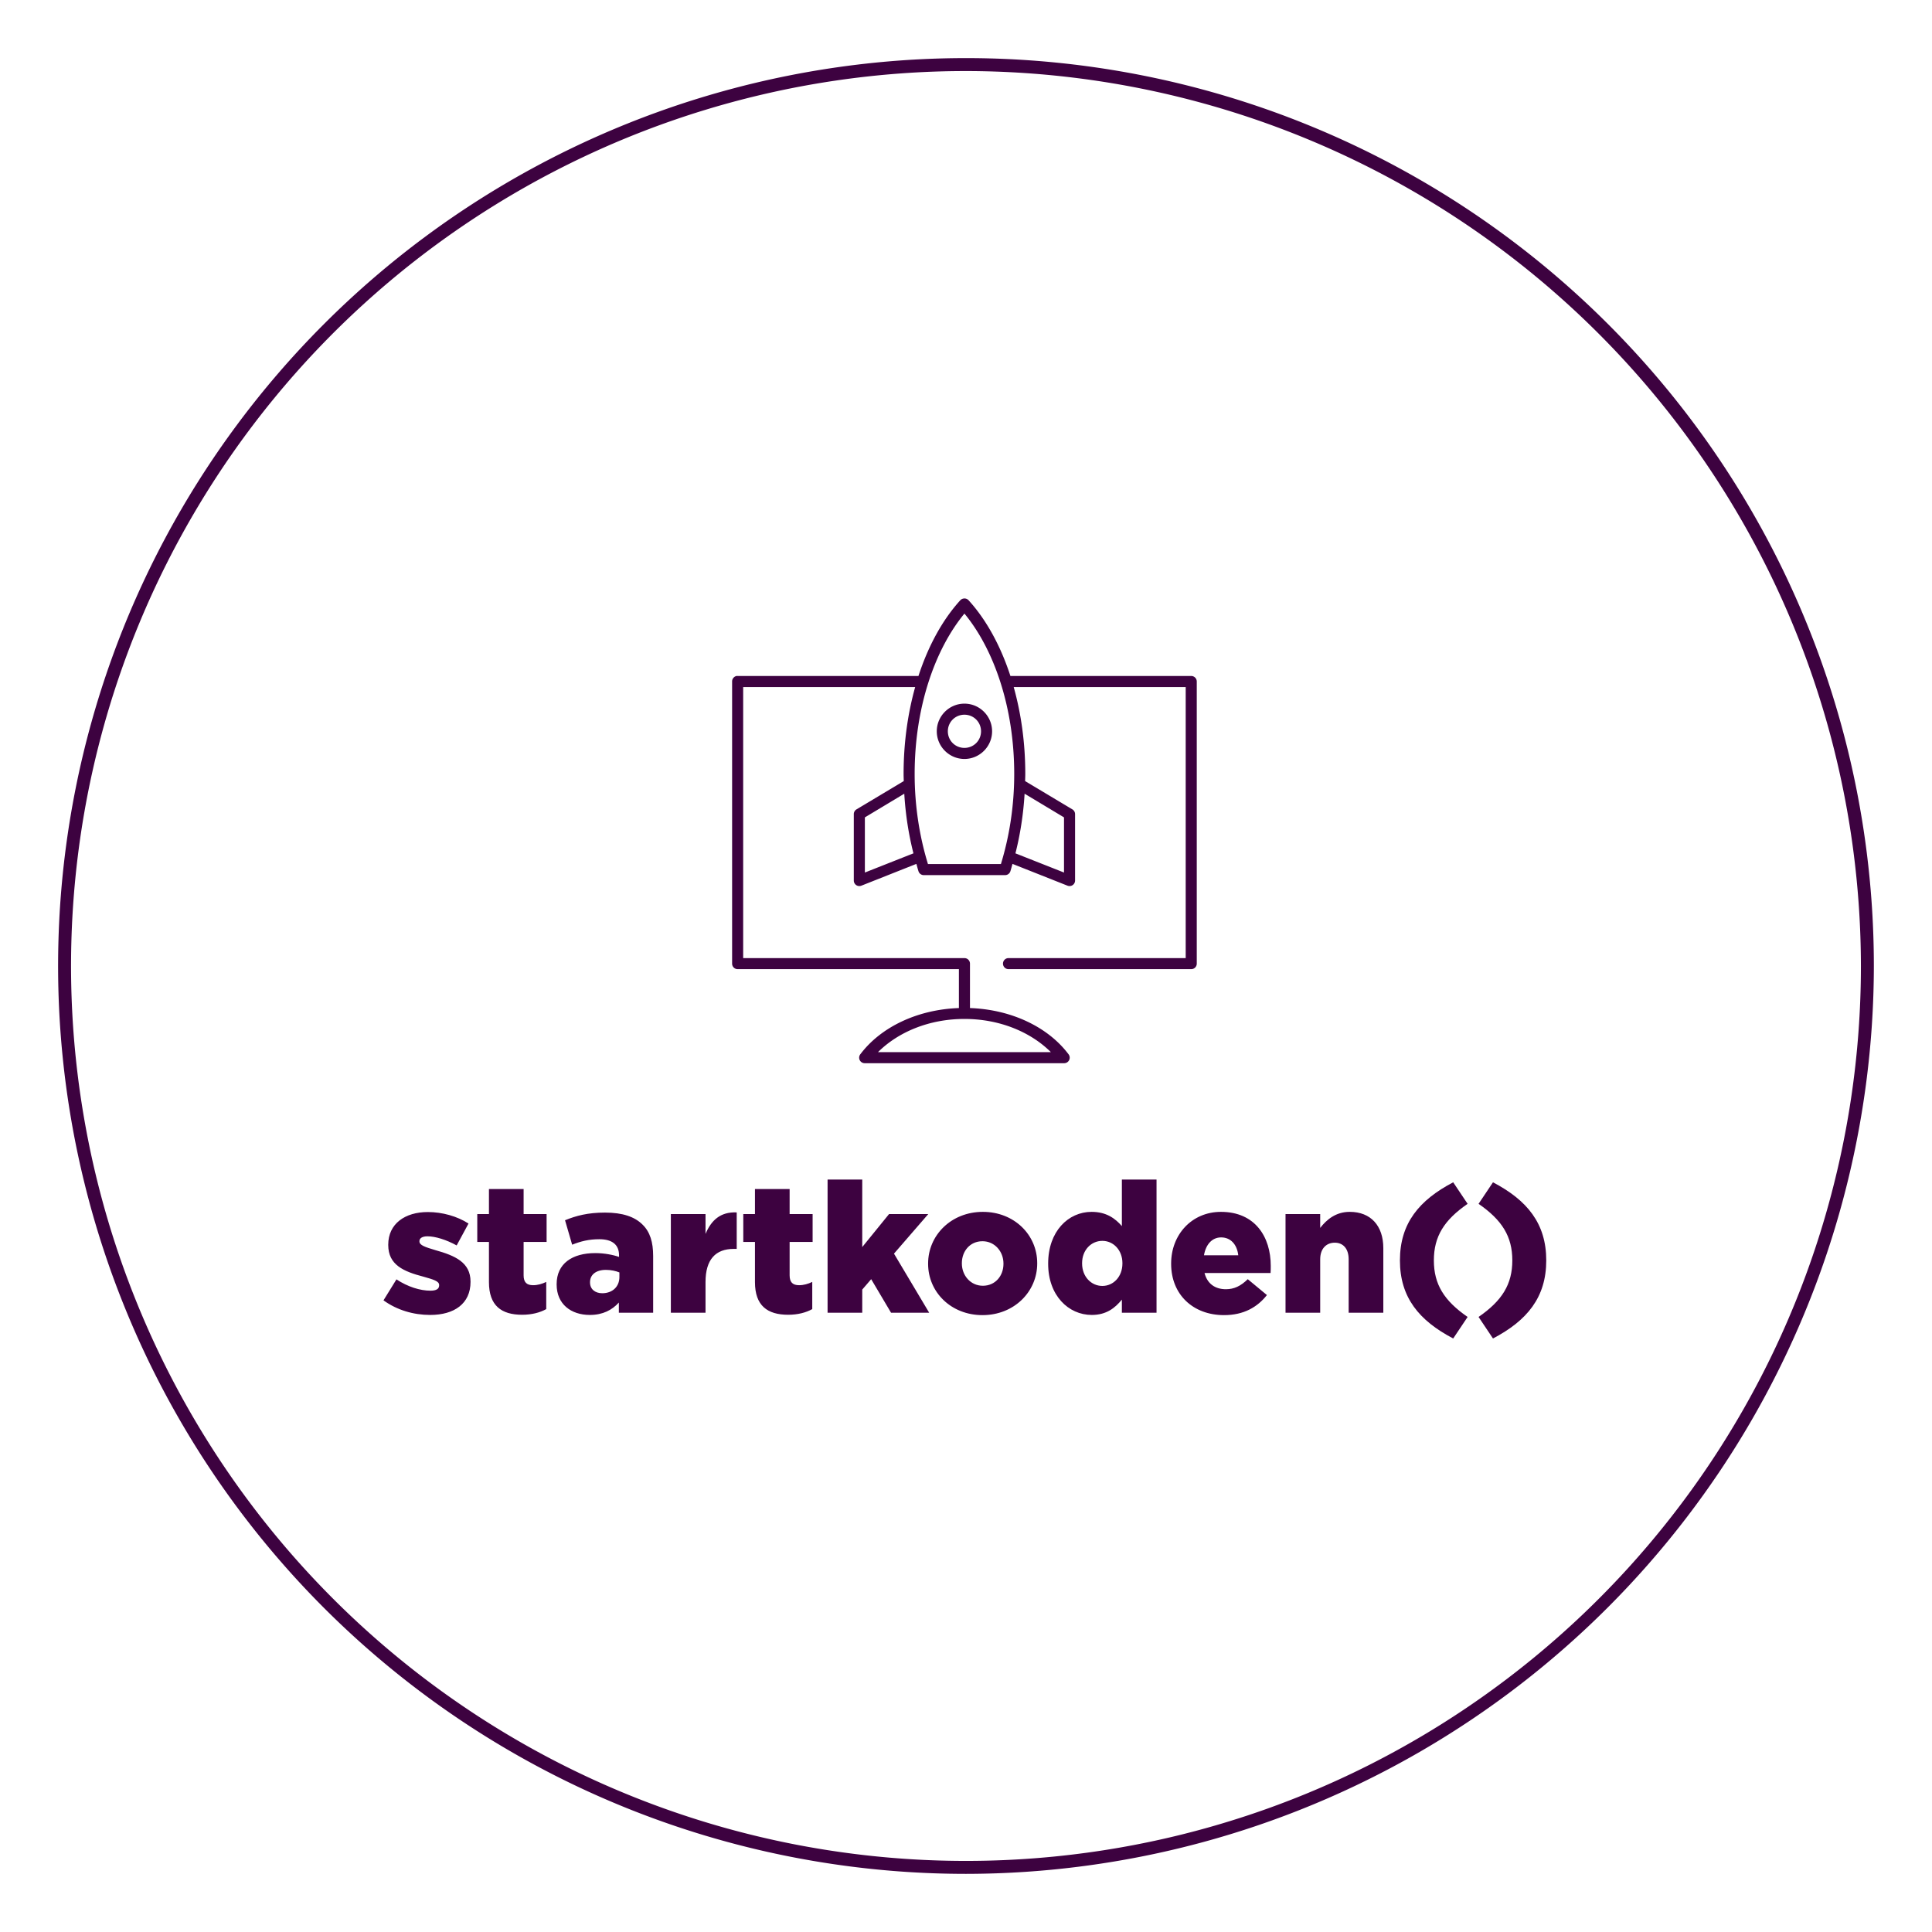
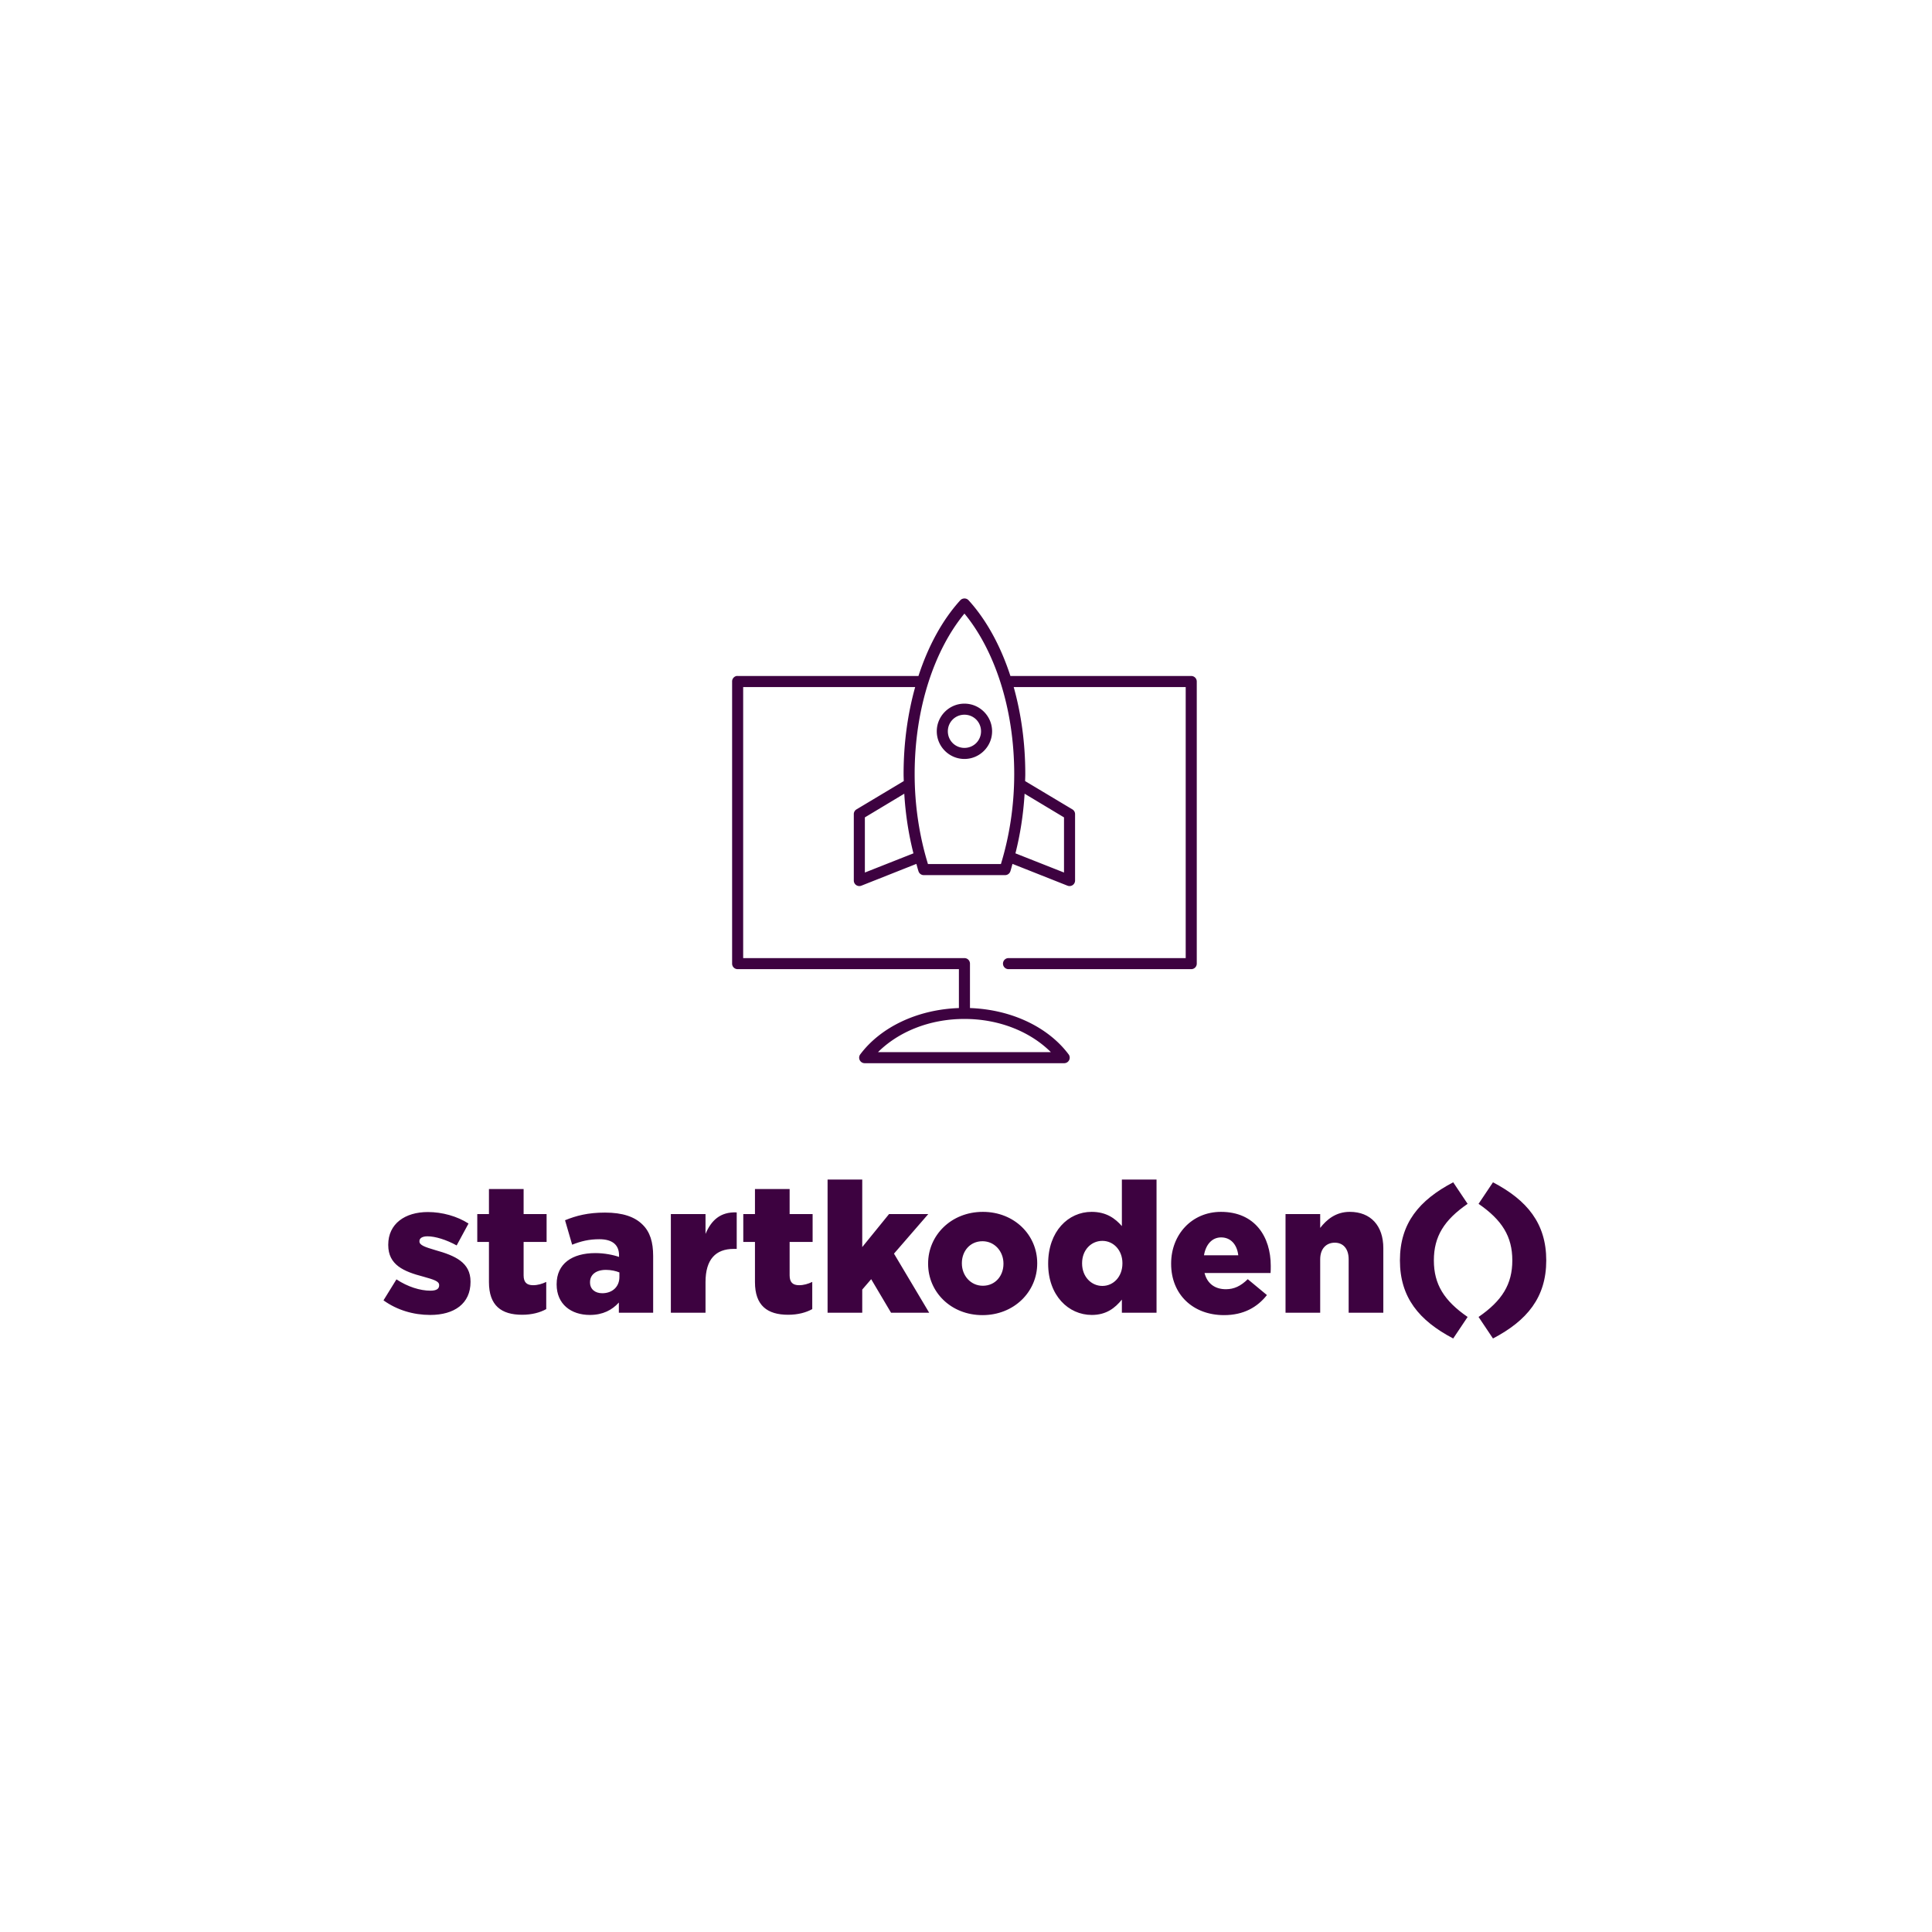
<svg xmlns="http://www.w3.org/2000/svg" version="1.1" width="3192" height="3192" viewBox="0 0 3192 3192">
  <g transform="scale(9.6) translate(10, 10)">
    <defs id="SvgjsDefs4226" />
    <g id="SvgjsG4227" featureKey="rootContainer" transform="matrix(6.188,0,0,6.188,6.6482232263294026e-15,0.062)" fill="#3d0240">
-       <path d="M25.25 50.49A25.25 25.25 0 1 1 50.5 25.24a25.28 25.28 0 0 1-25.25 25.25zm0-50.14a24.89 24.89 0 1 0 24.89 24.89A24.92 24.92 0 0 0 25.25.35z" />
-     </g>
+       </g>
    <g id="SvgjsG4228" featureKey="symbolFeature-0" transform="matrix(0.952,0,0,0.952,108.381,85.394)" fill="#3d0240">
      <g transform="translate(0,-952.362)">
        <path style="font-size:medium;font-style:normal;font-variant:normal;font-weight:normal;font-stretch:normal;text-indent:0;text-align:start;text-decoration:none;line-height:normal;letter-spacing:normal;word-spacing:normal;text-transform:none;direction:ltr;block-progression:tb;writing-mode:lr-tb;text-anchor:start;baseline-shift:baseline;opacity:1;color:;fill:#3d0240;fill-opacity:1;stroke:none;stroke-width:2;marker:none;visibility:visible;display:inline;overflow:visible;enable-background:accumulate;font-family:Sans;-inkscape-font-specification:Sans" d="M 49.844 8 A 1 1 0 0 0 49.25 8.312 C 46.062 11.815 43.47 16.519 41.688 22 L 9 22 A 1 1 0 0 0 8.812 22 A 1 1 0 0 0 8 23 L 8 74 A 1 1 0 0 0 9 75 L 49 75 L 49 82.031 C 41.444 82.297 34.851 85.505 31.188 90.375 A 1 1 0 0 0 32 92 L 68 92 A 1 1 0 0 0 68.812 90.375 C 65.149 85.505 58.556 82.297 51 82.031 L 51 74 A 1 1 0 0 0 50 73 L 10 73 L 10 24 L 41.094 24 C 39.751 28.798 39 34.103 39 39.719 C 39 40.147 39.022 40.576 39.031 41 L 30.469 46.125 A 1 1 0 0 0 30 47 L 30 59 A 1 1 0 0 0 31.375 59.906 L 41.312 55.969 C 41.441 56.408 41.549 56.851 41.688 57.281 A 1 1 0 0 0 42.625 58 L 57.375 58 A 1 1 0 0 0 58.312 57.281 C 58.451 56.851 58.559 56.408 58.688 55.969 L 68.625 59.906 A 1 1 0 0 0 70 59 L 70 47 A 1 1 0 0 0 69.531 46.125 L 60.969 41 C 60.978 40.576 61 40.147 61 39.719 C 61 34.103 60.249 28.798 58.906 24 L 90 24 L 90 73 L 57.969 73 A 1 1 0 1 0 57.969 75 L 91 75 A 1 1 0 0 0 92 74 L 92 23 A 1 1 0 0 0 91 22 L 58.312 22 C 56.53 16.519 53.938 11.815 50.75 8.312 A 1 1 0 0 0 49.844 8 z M 50 10.719 C 55.355 17.209 59 27.697 59 39.719 C 59 45.595 58.095 51.106 56.594 56 L 43.406 56 C 41.905 51.106 41 45.595 41 39.719 C 41 27.697 44.645 17.209 50 10.719 z M 50 27 C 47.25 27 45 29.25 45 32 C 45 34.75 47.25 37 50 37 C 52.75 37 55 34.75 55 32 C 55 29.25 52.75 27 50 27 z M 50 29 C 51.669 29 53 30.331 53 32 C 53 33.669 51.669 35 50 35 C 48.331 35 47 33.669 47 32 C 47 30.331 48.331 29 50 29 z M 39.125 43.281 C 39.349 47.068 39.922 50.682 40.781 54.062 L 32 57.531 L 32 47.562 L 39.125 43.281 z M 60.875 43.281 L 68 47.562 L 68 57.531 L 59.219 54.062 C 60.077 50.682 60.651 47.068 60.875 43.281 z M 50 84 C 56.469 84 62.038 86.425 65.625 90 L 34.375 90 C 37.962 86.425 43.531 84 50 84 z " transform="translate(0,952.362)" />
      </g>
    </g>
    <g id="SvgjsG4229" featureKey="nameFeature-0" transform="matrix(0.785,0,0,0.785,55.686,184.527)" fill="#3d0240">
      <path d="M10.64 40.48 c-3.64 0 -7.24 -1.04 -10.24 -3.2 l2.84 -4.6 c2.48 1.64 5.2 2.48 7.44 2.48 c1.32 0 1.92 -0.4 1.92 -1.16 l0 -0.08 c0 -0.84 -1.2 -1.2 -3.48 -1.84 c-4.28 -1.12 -7.68 -2.56 -7.68 -6.92 l0 -0.08 c0 -4.6 3.68 -7.16 8.68 -7.16 c3.16 0 6.44 0.92 8.92 2.52 l-2.6 4.8 c-2.24 -1.24 -4.68 -2 -6.4 -2 c-1.16 0 -1.76 0.44 -1.76 1.04 l0 0.08 c0 0.84 1.24 1.24 3.52 1.92 c4.28 1.2 7.68 2.68 7.68 6.88 l0 0.08 c0 4.76 -3.56 7.24 -8.84 7.24 z M30.8 40.44 c-4.56 0 -7.28 -2 -7.28 -7.16 l0 -8.8 l-2.56 0 l0 -6.12 l2.56 0 l0 -5.48 l7.6 0 l0 5.48 l5.04 0 l0 6.12 l-5.04 0 l0 7.32 c0 1.52 0.68 2.16 2.08 2.16 c1 0 1.96 -0.28 2.88 -0.72 l0 5.96 c-1.36 0.76 -3.16 1.24 -5.28 1.24 z M45.64 40.48 c-4.12 0 -7.28 -2.36 -7.28 -6.68 l0 -0.08 c0 -4.48 3.4 -6.8 8.48 -6.8 c2 0 3.96 0.4 5.2 0.84 l0 -0.36 c0 -2.24 -1.4 -3.52 -4.32 -3.52 c-2.28 0 -4.04 0.44 -5.96 1.2 l-1.56 -5.36 c2.44 -1 5.04 -1.68 8.76 -1.68 c3.88 0 6.52 0.92 8.24 2.64 c1.64 1.6 2.32 3.84 2.32 6.88 l0 12.44 l-7.52 0 l0 -2.24 c-1.48 1.64 -3.52 2.72 -6.36 2.72 z M48.36 35.72 c2.2 0 3.76 -1.4 3.76 -3.56 l0 -1 c-0.76 -0.32 -1.84 -0.56 -2.96 -0.56 c-2.2 0 -3.48 1.08 -3.48 2.68 l0 0.08 c0 1.48 1.12 2.36 2.68 2.36 z M63.4 40 l0 -21.64 l7.6 0 l0 4.36 c1.24 -2.96 3.24 -4.88 6.84 -4.72 l0 8 l-0.64 0 c-3.96 0 -6.2 2.28 -6.2 7.28 l0 6.72 l-7.6 0 z M89.12 40.44 c-4.56 0 -7.28 -2 -7.28 -7.16 l0 -8.8 l-2.56 0 l0 -6.12 l2.56 0 l0 -5.48 l7.6 0 l0 5.48 l5.04 0 l0 6.12 l-5.04 0 l0 7.32 c0 1.52 0.68 2.16 2.08 2.16 c1 0 1.96 -0.28 2.88 -0.72 l0 5.96 c-1.36 0.76 -3.16 1.24 -5.28 1.24 z M97.76 40 l0 -29.2 l7.6 0 l0 14.8 l5.88 -7.24 l8.6 0 l-7.52 8.68 l7.72 12.96 l-8.36 0 l-4.36 -7.36 l-1.96 2.28 l0 5.08 l-7.6 0 z M131.72 40.52 c-6.92 0 -11.92 -5.08 -11.92 -11.24 l0 -0.08 c0 -6.16 5.04 -11.32 12 -11.32 c6.92 0 11.92 5.08 11.92 11.24 l0 0.08 c0 6.16 -5.04 11.32 -12 11.32 z M131.8 34.08 c2.76 0 4.52 -2.2 4.52 -4.8 l0 -0.08 c0 -2.64 -1.92 -4.88 -4.6 -4.88 c-2.76 0 -4.52 2.2 -4.52 4.8 l0 0.08 c0 2.64 1.92 4.88 4.6 4.88 z M155.68 40.48 c-5.12 0 -9.56 -4.28 -9.56 -11.2 l0 -0.08 c0 -7.04 4.4 -11.32 9.52 -11.32 c3.28 0 5.2 1.48 6.64 3.12 l0 -10.2 l7.6 0 l0 29.2 l-7.6 0 l0 -2.88 c-1.48 1.8 -3.36 3.36 -6.6 3.36 z M158 34.12 c2.44 0 4.4 -2.04 4.4 -4.92 l0 -0.08 c0 -2.84 -1.96 -4.88 -4.4 -4.88 s-4.44 2 -4.44 4.88 l0 0.08 c0 2.88 2 4.92 4.44 4.92 z M184.68 40.52 c-6.8 0 -11.6 -4.52 -11.6 -11.24 l0 -0.08 c0 -6.32 4.52 -11.32 10.92 -11.32 c7.48 0 10.92 5.48 10.92 11.84 c0 0.48 0 1.04 -0.04 1.56 l-14.48 0 c0.6 2.36 2.32 3.56 4.68 3.56 c1.8 0 3.24 -0.68 4.8 -2.2 l4.2 3.48 c-2.08 2.64 -5.08 4.4 -9.4 4.4 z M180.28 27.4 l7.52 0 c-0.28 -2.4 -1.68 -3.92 -3.76 -3.92 c-2 0 -3.36 1.56 -3.76 3.92 z M198.16 40 l0 -21.64 l7.6 0 l0 3.04 c1.4 -1.8 3.4 -3.52 6.48 -3.52 c4.6 0 7.36 3.04 7.36 7.96 l0 14.16 l-7.6 0 l0 -11.72 c0 -2.36 -1.24 -3.64 -3.04 -3.64 c-1.84 0 -3.2 1.28 -3.2 3.64 l0 11.72 l-7.6 0 z M234.92 45.64 c-7.48 -3.92 -11.68 -9 -11.68 -17.12 s4.2 -13.2 11.68 -17.12 l3.16 4.72 c-5.16 3.56 -7.4 7.16 -7.4 12.4 s2.24 8.84 7.4 12.4 z M243.64 45.64 l-3.16 -4.72 c5.16 -3.56 7.4 -7.16 7.4 -12.4 s-2.24 -8.84 -7.4 -12.4 l3.16 -4.72 c7.48 3.92 11.68 9 11.68 17.12 s-4.2 13.2 -11.68 17.12 z" />
    </g>
  </g>
</svg>